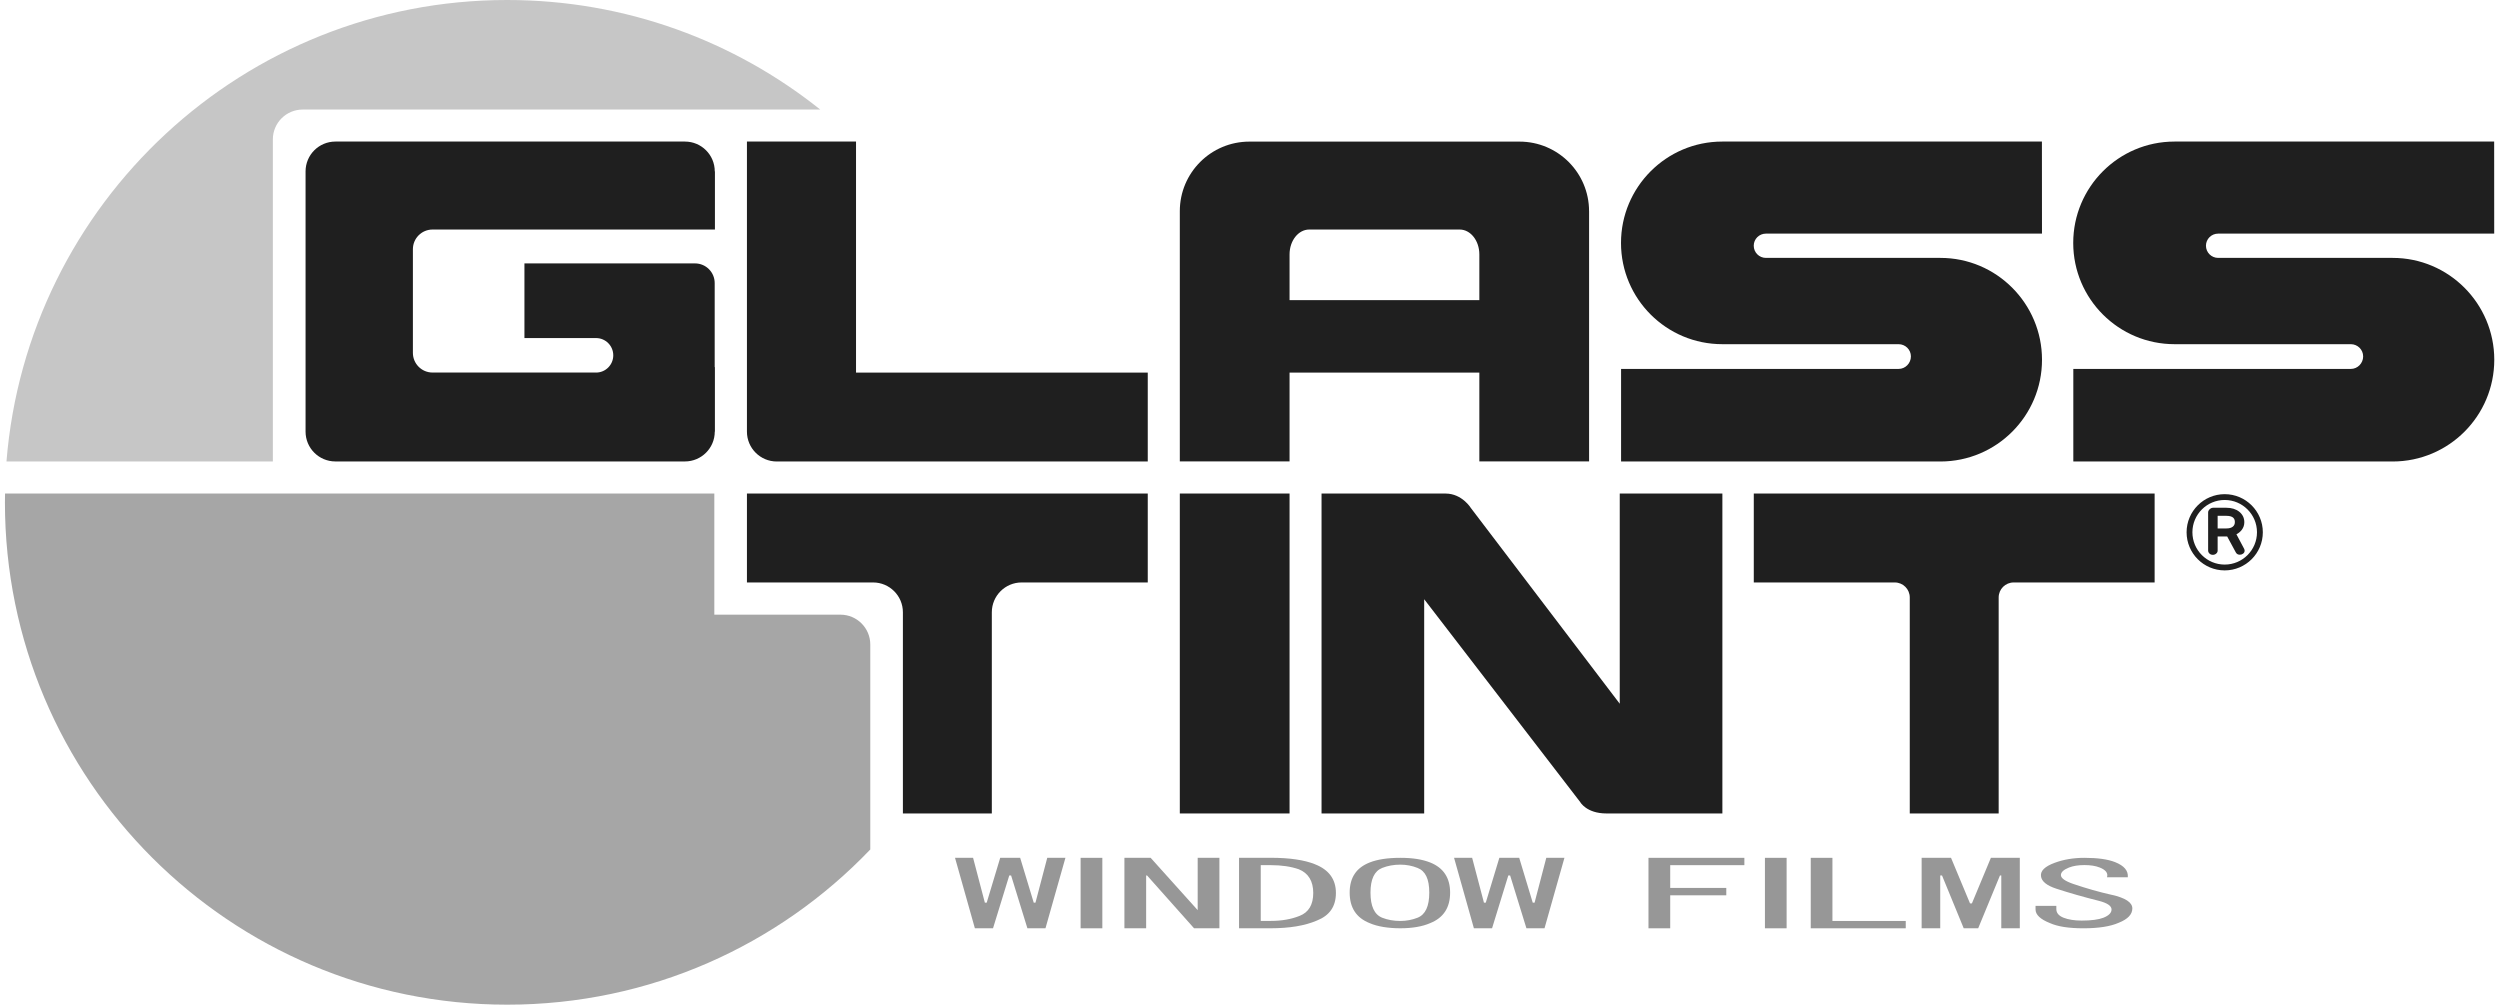
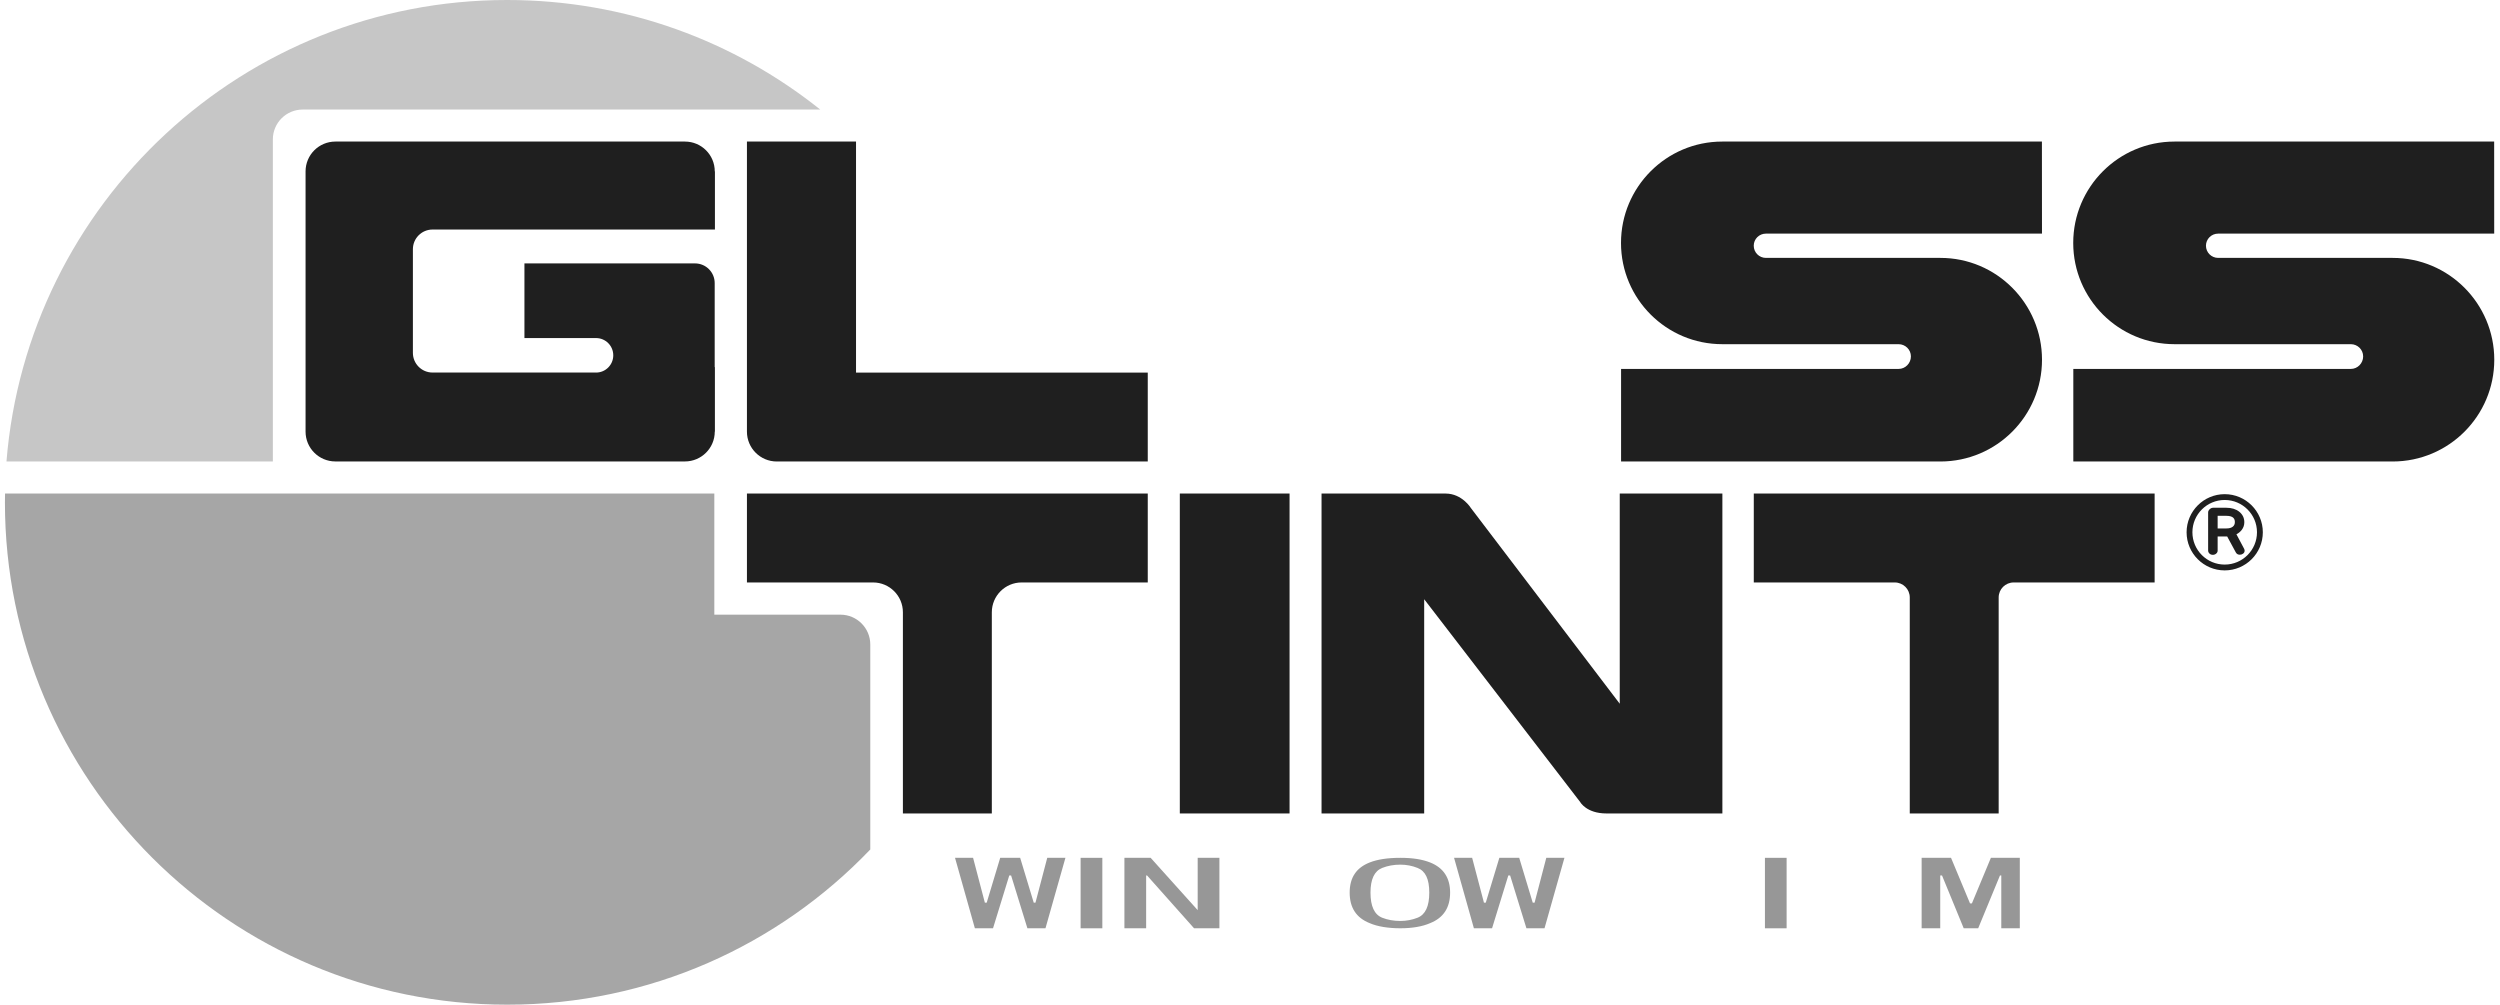
<svg xmlns="http://www.w3.org/2000/svg" width="107" height="43" viewBox="0 0 107 43" fill="none">
  <path d="M96.051 23.492L95.719 22.868C95.811 22.82 95.888 22.756 95.948 22.678C96.02 22.583 96.057 22.474 96.057 22.351C96.057 22.169 95.984 22.019 95.84 21.902C95.699 21.79 95.513 21.732 95.288 21.732H94.723C94.666 21.732 94.615 21.755 94.572 21.797C94.529 21.84 94.508 21.885 94.508 21.932V23.563C94.508 23.611 94.527 23.655 94.565 23.692C94.603 23.728 94.651 23.747 94.709 23.747C94.763 23.747 94.81 23.73 94.851 23.696C94.904 23.651 94.915 23.602 94.915 23.568V22.961H95.323L95.694 23.645C95.729 23.71 95.788 23.742 95.864 23.742C95.915 23.742 95.961 23.728 96.001 23.698C96.046 23.667 96.07 23.622 96.07 23.57C96.07 23.545 96.064 23.518 96.05 23.491M95.652 22.347C95.652 22.432 95.623 22.495 95.562 22.543C95.498 22.592 95.41 22.617 95.299 22.617H94.915V22.077H95.287C95.614 22.077 95.652 22.231 95.652 22.347Z" fill="#1F1F1F" />
  <path d="M95.217 24.413C94.317 24.413 93.586 23.681 93.586 22.782C93.586 21.883 94.318 21.15 95.217 21.15C96.116 21.15 96.849 21.882 96.849 22.782C96.849 23.682 96.117 24.413 95.217 24.413ZM95.217 21.399C94.454 21.399 93.835 22.019 93.835 22.781C93.835 23.544 94.454 24.164 95.217 24.164C95.979 24.164 96.599 23.544 96.599 22.781C96.599 22.019 95.979 21.399 95.217 21.399Z" fill="#1F1F1F" />
  <path d="M30.573 26.308H35.971C36.676 26.308 37.248 26.88 37.248 27.585V36.358C33.334 40.451 27.82 43 21.71 43C9.836 43 0.211 33.375 0.211 21.502C0.211 21.375 0.214 21.25 0.216 21.123H30.573V26.308Z" fill="#A6A6A6" />
  <path d="M11.678 6.06V5.966C11.678 5.261 12.25 4.689 12.954 4.689H35.106C31.431 1.755 26.773 0 21.705 0C10.421 0 1.168 8.694 0.277 19.75H11.678V6.06Z" fill="#C6C6C6" />
  <path d="M36.638 15.946V6.059H31.969V18.475C31.969 19.18 32.541 19.752 33.246 19.752H49.124V15.946H36.638Z" fill="#1F1F1F" />
-   <path d="M68.012 9.039C68.012 7.394 66.679 6.061 65.035 6.061H53.473C51.83 6.061 50.496 7.393 50.496 9.038V19.749H55.193V15.946H63.316V19.749H68.013V9.038H68.012V9.039ZM63.316 12.846H55.193V10.889C55.193 10.301 55.57 9.824 56.035 9.824H62.474C62.939 9.824 63.316 10.3 63.316 10.889V12.846Z" fill="#1F1F1F" />
  <path d="M25.51 15.946C25.918 15.946 26.248 15.615 26.248 15.208C26.248 14.8 25.918 14.469 25.51 14.469H22.446V11.274H29.747C30.212 11.274 30.589 11.651 30.589 12.116V15.714H30.598V18.473H30.592C30.592 19.178 30.02 19.75 29.314 19.75H14.354C13.649 19.75 13.078 19.178 13.078 18.473V7.336C13.078 6.63 13.65 6.059 14.354 6.059H29.315C30.021 6.059 30.592 6.63 30.592 7.336H30.599V9.824H18.514C18.049 9.824 17.672 10.201 17.672 10.666V15.103C17.672 15.568 18.049 15.945 18.514 15.945H25.517" fill="#1F1F1F" />
  <path d="M75.581 11.038H83.046C85.449 11.036 87.397 12.992 87.398 15.395C87.4 17.797 85.455 19.75 83.052 19.752H69.382V15.79H81.26C81.551 15.79 81.787 15.546 81.787 15.255C81.787 14.964 81.55 14.731 81.259 14.731H73.716C71.323 14.732 69.381 12.795 69.379 10.401C69.377 8.007 71.317 6.06 73.71 6.059H87.394L87.397 9.999H75.581C75.293 9.999 75.06 10.229 75.06 10.517C75.06 10.805 75.293 11.038 75.581 11.038Z" fill="#1F1F1F" />
  <path d="M94.938 11.038H102.402C104.805 11.036 106.753 12.992 106.755 15.395C106.756 17.797 104.811 19.75 102.408 19.752H88.738V15.79H100.616C100.907 15.79 101.143 15.546 101.143 15.255C101.143 14.964 100.906 14.731 100.615 14.731H93.073C90.679 14.732 88.737 12.795 88.734 10.401C88.733 8.007 90.672 6.06 93.067 6.059H106.75L106.752 9.999H94.936C94.649 9.999 94.415 10.229 94.415 10.517C94.415 10.805 94.649 11.038 94.937 11.038" fill="#1F1F1F" />
  <path d="M49.124 24.929V21.123H31.969V24.929H37.367C38.072 24.929 38.644 25.501 38.644 26.206V34.816H42.45V26.206C42.45 25.501 43.022 24.929 43.726 24.929H49.124Z" fill="#1F1F1F" />
  <path d="M55.193 21.123H50.496V34.816H55.193V21.123Z" fill="#1F1F1F" />
  <path d="M69.325 21.123V30.12L62.958 21.749C62.958 21.749 62.58 21.124 61.87 21.124H56.562V34.816H60.955V25.647L67.632 34.327C67.632 34.327 67.898 34.816 68.756 34.816H73.718V21.123H69.326H69.325Z" fill="#1F1F1F" />
  <path d="M75.062 24.929V21.123H92.218V24.929H86.185C85.831 24.929 85.543 25.216 85.543 25.571V34.816H81.738V25.571C81.738 25.216 81.45 24.929 81.096 24.929H75.063H75.062Z" fill="#1F1F1F" />
  <path d="M40.875 36.715H41.648L42.152 38.634H42.231L42.809 36.715H43.663L44.244 38.634H44.318L44.822 36.715H45.6L44.746 39.731H43.973L43.275 37.469H43.197L42.501 39.731H41.725L40.875 36.715Z" fill="#979797" />
  <path d="M47.18 36.715H46.25V39.731H47.18V36.715Z" fill="#979797" />
  <path d="M52.191 36.715V39.731H51.106L49.093 37.469H49.055V39.731H48.125V36.715H49.248L51.261 38.955V36.715H52.191Z" fill="#979797" />
-   <path d="M56.282 36.991C56.878 37.225 57.177 37.635 57.177 38.219C57.177 38.803 56.904 39.185 56.362 39.4C55.846 39.622 55.187 39.73 54.386 39.73H53.031V36.713H54.386C55.187 36.713 55.818 36.804 56.282 36.99M54.386 39.415C54.851 39.415 55.266 39.344 55.625 39.199C56.013 39.047 56.207 38.719 56.207 38.218C56.207 37.717 56 37.368 55.587 37.204C55.252 37.088 54.851 37.028 54.386 37.028H53.96V39.415H54.386Z" fill="#979797" />
  <path d="M62.065 38.204C62.065 38.848 61.779 39.283 61.213 39.509C60.876 39.656 60.45 39.73 59.933 39.73C59.417 39.73 58.953 39.656 58.619 39.509C58.049 39.282 57.766 38.848 57.766 38.204C57.766 37.56 58.049 37.141 58.619 36.915C58.952 36.782 59.392 36.715 59.933 36.715C60.474 36.715 60.876 36.782 61.213 36.915C61.779 37.141 62.065 37.571 62.065 38.204ZM58.657 38.204C58.657 38.788 58.824 39.146 59.159 39.279C59.392 39.371 59.651 39.417 59.933 39.417C60.193 39.417 60.44 39.37 60.67 39.279C61.008 39.146 61.173 38.788 61.173 38.204C61.173 37.62 61.008 37.278 60.67 37.147C60.44 37.054 60.192 37.007 59.933 37.007C59.652 37.007 59.392 37.055 59.159 37.147C58.824 37.279 58.657 37.631 58.657 38.204Z" fill="#979797" />
  <path d="M62.234 36.715H63.008L63.513 38.634H63.591L64.172 36.715H65.022L65.601 38.634H65.68L66.181 36.715H66.958L66.105 39.731H65.331L64.633 37.469H64.556L63.86 39.731H63.083L62.234 36.715Z" fill="#979797" />
-   <path d="M70.555 39.731V36.715H74.659V37.029H71.485V38.003H73.885V38.319H71.485V39.731H70.555Z" fill="#979797" />
  <path d="M76.467 36.715H75.539V39.731H76.467V36.715Z" fill="#979797" />
-   <path d="M77.5 36.715H78.428V39.417H81.566V39.731H77.5V36.715Z" fill="#979797" />
  <path d="M83.042 37.469V39.731H82.246V36.715H83.504L84.317 38.666H84.398L85.21 36.715H86.448V39.731H85.655V37.469H85.599L84.666 39.731H84.047L83.118 37.469H83.042Z" fill="#979797" />
-   <path d="M90.374 38.296C90.969 38.43 91.264 38.624 91.264 38.88C91.264 39.136 91.07 39.339 90.683 39.494C90.324 39.652 89.821 39.731 89.175 39.731C88.53 39.731 88.077 39.657 87.741 39.51C87.326 39.346 87.121 39.149 87.121 38.926V38.772H88.011V38.91C88.011 39.073 88.114 39.197 88.322 39.279C88.527 39.359 88.785 39.401 89.097 39.401C89.508 39.401 89.82 39.359 90.026 39.279C90.258 39.186 90.374 39.069 90.374 38.926C90.374 38.772 90.193 38.649 89.833 38.556C89.186 38.395 88.579 38.221 88.011 38.036C87.6 37.902 87.377 37.722 87.354 37.498C87.326 37.271 87.521 37.083 87.937 36.929C88.322 36.786 88.746 36.715 89.213 36.715C89.78 36.715 90.218 36.777 90.528 36.9C90.916 37.055 91.096 37.269 91.07 37.546H90.18C90.233 37.371 90.129 37.233 89.87 37.13C89.691 37.059 89.472 37.025 89.213 37.025C88.954 37.025 88.738 37.059 88.554 37.13C88.322 37.223 88.207 37.33 88.207 37.454C88.207 37.585 88.385 37.713 88.746 37.836C89.289 38.02 89.833 38.176 90.374 38.298" fill="#979797" />
</svg>